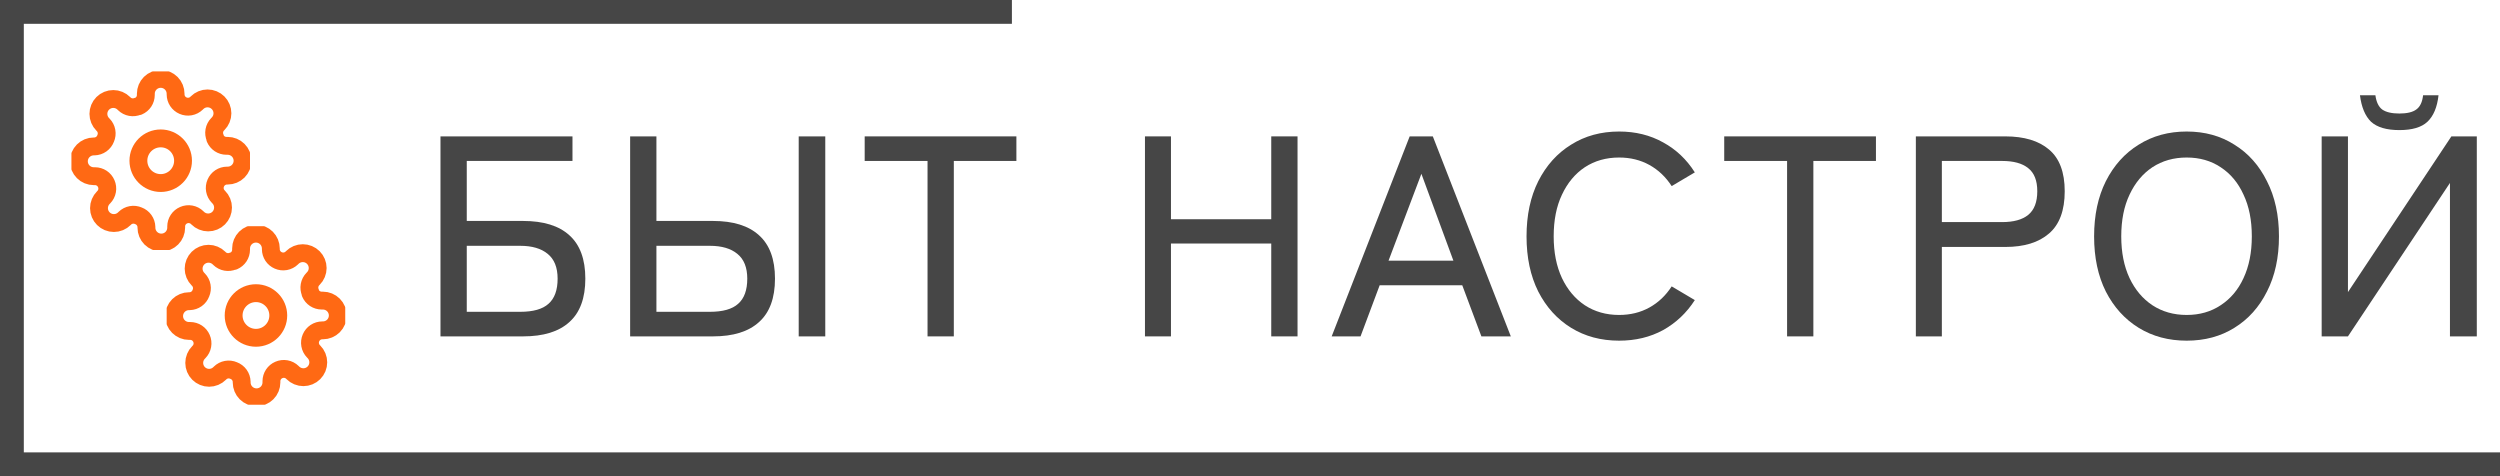
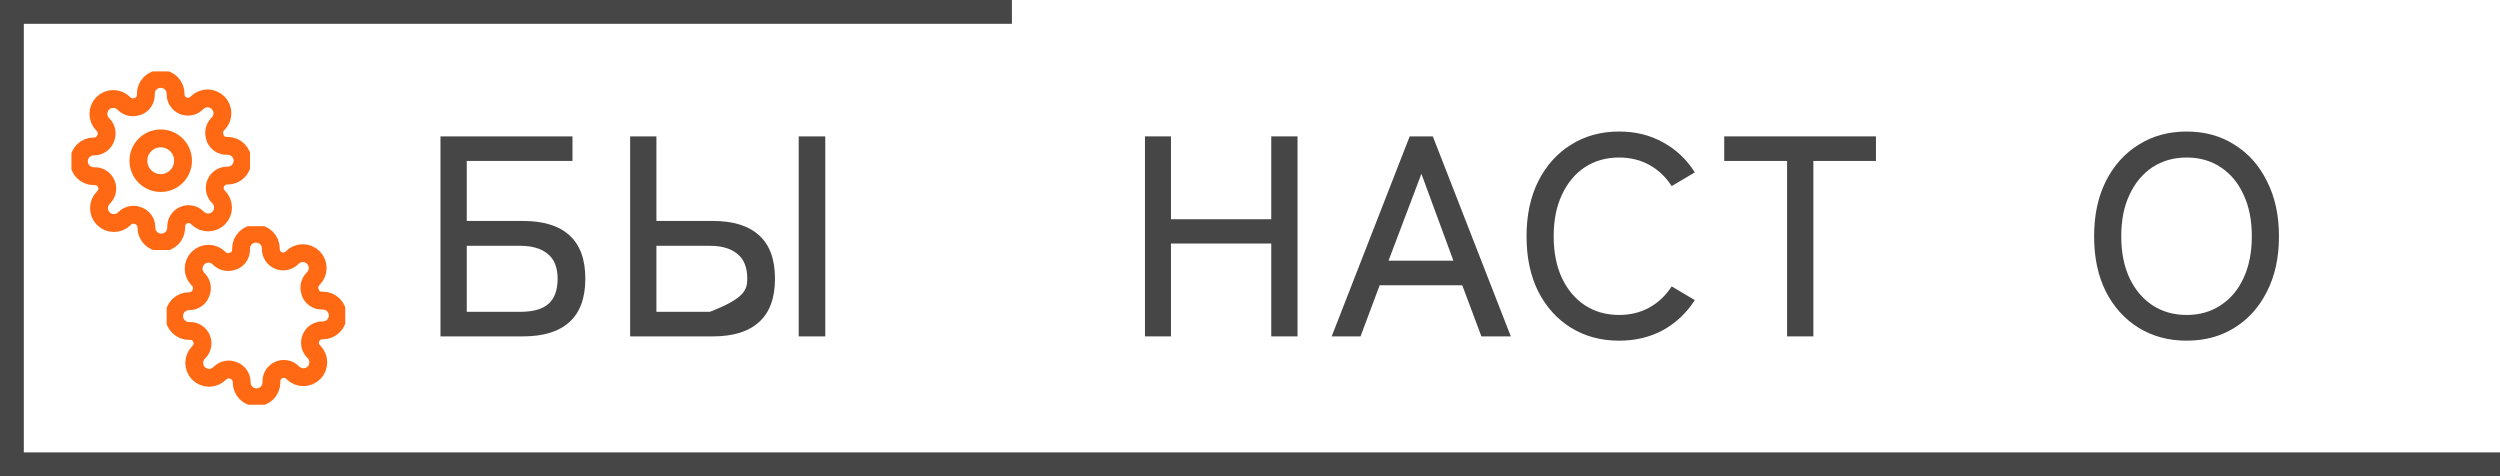
<svg xmlns="http://www.w3.org/2000/svg" width="210" height="40" viewBox="0 0 210 40" fill="none">
  <path d="M37 28.256V11.456H48.088V13.52H39.208V18.56H43.936C45.648 18.56 46.944 18.96 47.824 19.76C48.72 20.56 49.168 21.776 49.168 23.408C49.168 25.04 48.72 26.256 47.824 27.056C46.944 27.856 45.648 28.256 43.936 28.256H37ZM39.208 26.192H43.696C44.784 26.192 45.576 25.968 46.072 25.52C46.584 25.072 46.84 24.368 46.84 23.408C46.84 22.464 46.56 21.768 46 21.32C45.456 20.872 44.688 20.648 43.696 20.648H39.208V26.192Z" fill="#464646" />
-   <path d="M52.931 28.256V11.456H55.139V18.56H59.891C61.587 18.56 62.875 18.96 63.755 19.76C64.651 20.56 65.099 21.776 65.099 23.408C65.099 25.04 64.651 26.256 63.755 27.056C62.875 27.856 61.587 28.256 59.891 28.256H52.931ZM55.139 26.192H59.627C60.715 26.192 61.507 25.968 62.003 25.52C62.515 25.072 62.771 24.368 62.771 23.408C62.771 22.464 62.491 21.768 61.931 21.32C61.387 20.872 60.619 20.648 59.627 20.648H55.139V26.192ZM67.091 28.256V11.456H69.323V28.256H67.091Z" fill="#464646" />
-   <path d="M77.913 28.256V13.52H72.633V11.456H85.377V13.52H80.121V28.256H77.913Z" fill="#464646" />
+   <path d="M52.931 28.256V11.456H55.139V18.56H59.891C61.587 18.56 62.875 18.96 63.755 19.76C64.651 20.56 65.099 21.776 65.099 23.408C65.099 25.04 64.651 26.256 63.755 27.056C62.875 27.856 61.587 28.256 59.891 28.256H52.931ZM55.139 26.192H59.627C62.515 25.072 62.771 24.368 62.771 23.408C62.771 22.464 62.491 21.768 61.931 21.32C61.387 20.872 60.619 20.648 59.627 20.648H55.139V26.192ZM67.091 28.256V11.456H69.323V28.256H67.091Z" fill="#464646" />
  <path d="M96.177 28.256V11.456H98.361V18.416H106.785V11.456H108.993V28.256H106.785V20.456H98.361V28.256H96.177Z" fill="#464646" />
  <path d="M111.861 28.256L118.413 11.456H120.357L126.909 28.256H124.437L122.829 23.96H115.893L114.285 28.256H111.861ZM116.637 21.896H122.085L119.397 14.6L116.637 21.896Z" fill="#464646" />
  <path d="M136.005 28.616C134.485 28.616 133.141 28.256 131.973 27.536C130.805 26.816 129.885 25.8 129.213 24.488C128.557 23.176 128.229 21.632 128.229 19.856C128.229 18.08 128.557 16.536 129.213 15.224C129.885 13.896 130.805 12.872 131.973 12.152C133.141 11.416 134.485 11.048 136.005 11.048C137.381 11.048 138.613 11.352 139.701 11.96C140.789 12.552 141.677 13.392 142.365 14.48L140.421 15.632C139.925 14.864 139.301 14.272 138.549 13.856C137.797 13.44 136.949 13.232 136.005 13.232C134.917 13.232 133.957 13.504 133.125 14.048C132.309 14.592 131.669 15.36 131.205 16.352C130.741 17.328 130.509 18.496 130.509 19.856C130.509 21.2 130.741 22.368 131.205 23.36C131.669 24.336 132.309 25.096 133.125 25.64C133.957 26.184 134.917 26.456 136.005 26.456C136.949 26.456 137.797 26.248 138.549 25.832C139.301 25.416 139.925 24.824 140.421 24.056L142.365 25.208C141.677 26.28 140.789 27.12 139.701 27.728C138.613 28.32 137.381 28.616 136.005 28.616Z" fill="#464646" />
  <path d="M150.115 28.256V13.52H144.835V11.456H157.579V13.52H152.323V28.256H150.115Z" fill="#464646" />
-   <path d="M160.932 28.256V11.456H168.444C170.028 11.456 171.252 11.824 172.116 12.56C172.996 13.296 173.436 14.464 173.436 16.064C173.436 17.68 172.996 18.864 172.116 19.616C171.252 20.368 170.028 20.744 168.444 20.744H163.116V28.256H160.932ZM163.116 18.656H168.18C169.14 18.656 169.868 18.456 170.364 18.056C170.876 17.64 171.132 16.976 171.132 16.064C171.132 15.168 170.876 14.52 170.364 14.12C169.868 13.72 169.14 13.52 168.18 13.52H163.116V18.656Z" fill="#464646" />
  <path d="M183.681 28.616C182.161 28.616 180.817 28.256 179.649 27.536C178.481 26.816 177.561 25.8 176.889 24.488C176.233 23.176 175.905 21.632 175.905 19.856C175.905 18.08 176.233 16.536 176.889 15.224C177.561 13.896 178.481 12.872 179.649 12.152C180.817 11.416 182.161 11.048 183.681 11.048C185.201 11.048 186.537 11.416 187.689 12.152C188.857 12.872 189.769 13.896 190.425 15.224C191.097 16.536 191.433 18.08 191.433 19.856C191.433 21.632 191.097 23.176 190.425 24.488C189.769 25.8 188.857 26.816 187.689 27.536C186.537 28.256 185.201 28.616 183.681 28.616ZM183.681 26.456C184.769 26.456 185.721 26.184 186.537 25.64C187.369 25.096 188.009 24.336 188.457 23.36C188.921 22.368 189.153 21.2 189.153 19.856C189.153 18.496 188.921 17.328 188.457 16.352C188.009 15.36 187.369 14.592 186.537 14.048C185.721 13.504 184.769 13.232 183.681 13.232C182.593 13.232 181.633 13.504 180.801 14.048C179.985 14.592 179.345 15.36 178.881 16.352C178.417 17.328 178.185 18.496 178.185 19.856C178.185 21.2 178.417 22.368 178.881 23.36C179.345 24.336 179.985 25.096 180.801 25.64C181.633 26.184 182.593 26.456 183.681 26.456Z" fill="#464646" />
-   <path d="M195.02 28.256V11.456H197.228V24.536L205.916 11.456H208.052V28.256H205.796V15.368L197.228 28.256H195.02ZM201.548 10.928C200.476 10.928 199.684 10.696 199.172 10.232C198.676 9.752 198.364 9.008 198.236 8H199.532C199.612 8.576 199.804 8.976 200.108 9.2C200.428 9.424 200.908 9.536 201.548 9.536C202.188 9.536 202.66 9.424 202.964 9.2C203.284 8.976 203.476 8.576 203.54 8H204.836C204.724 9.008 204.412 9.752 203.9 10.232C203.404 10.696 202.62 10.928 201.548 10.928Z" fill="#464646" />
  <path d="M85 1H1V39H210" stroke="#464646" stroke-width="2" />
  <g clip-path="url(#clip0_12296_207)">
-     <path d="M21.5 28.375C22.535 28.375 23.375 27.535 23.375 26.5C23.375 25.465 22.535 24.625 21.5 24.625C20.465 24.625 19.625 25.465 19.625 26.5C19.625 27.535 20.465 28.375 21.5 28.375Z" stroke="#FF6914" stroke-width="1.5" stroke-linecap="round" stroke-linejoin="round" />
    <path d="M26.125 28.375C26.042 28.564 26.017 28.773 26.054 28.975C26.09 29.178 26.187 29.365 26.331 29.512L26.369 29.55C26.485 29.666 26.577 29.804 26.64 29.956C26.703 30.107 26.735 30.27 26.735 30.434C26.735 30.599 26.703 30.761 26.64 30.913C26.577 31.065 26.485 31.203 26.369 31.319C26.253 31.435 26.115 31.527 25.963 31.59C25.811 31.653 25.649 31.685 25.484 31.685C25.32 31.685 25.157 31.653 25.006 31.59C24.854 31.527 24.716 31.435 24.6 31.319L24.562 31.281C24.415 31.137 24.228 31.041 24.025 31.004C23.823 30.967 23.613 30.992 23.425 31.075C23.24 31.154 23.082 31.286 22.971 31.453C22.86 31.621 22.801 31.818 22.8 32.019V32.125C22.8 32.456 22.668 32.775 22.434 33.009C22.2 33.243 21.881 33.375 21.55 33.375C21.218 33.375 20.901 33.243 20.666 33.009C20.432 32.775 20.3 32.456 20.3 32.125V32.069C20.295 31.862 20.228 31.661 20.108 31.493C19.987 31.325 19.819 31.196 19.625 31.125C19.436 31.042 19.227 31.017 19.025 31.054C18.822 31.09 18.635 31.187 18.488 31.331L18.45 31.369C18.334 31.485 18.196 31.577 18.044 31.64C17.893 31.703 17.73 31.735 17.566 31.735C17.401 31.735 17.239 31.703 17.087 31.64C16.935 31.577 16.797 31.485 16.681 31.369C16.565 31.253 16.473 31.115 16.41 30.963C16.347 30.811 16.315 30.649 16.315 30.484C16.315 30.32 16.347 30.157 16.41 30.006C16.473 29.854 16.565 29.716 16.681 29.6L16.719 29.562C16.863 29.415 16.959 29.228 16.996 29.025C17.033 28.823 17.008 28.613 16.925 28.425C16.846 28.24 16.714 28.082 16.547 27.971C16.379 27.86 16.182 27.801 15.981 27.8H15.875C15.543 27.8 15.226 27.668 14.991 27.434C14.757 27.2 14.625 26.881 14.625 26.55C14.625 26.218 14.757 25.901 14.991 25.666C15.226 25.432 15.543 25.3 15.875 25.3H15.931C16.138 25.295 16.339 25.228 16.507 25.108C16.675 24.987 16.804 24.819 16.875 24.625C16.958 24.436 16.983 24.227 16.946 24.025C16.91 23.822 16.813 23.635 16.669 23.488L16.631 23.45C16.515 23.334 16.423 23.196 16.36 23.044C16.297 22.893 16.265 22.73 16.265 22.566C16.265 22.401 16.297 22.239 16.36 22.087C16.423 21.935 16.515 21.797 16.631 21.681C16.747 21.565 16.885 21.473 17.037 21.41C17.189 21.347 17.351 21.315 17.516 21.315C17.68 21.315 17.843 21.347 17.994 21.41C18.146 21.473 18.284 21.565 18.4 21.681L18.438 21.719C18.585 21.863 18.772 21.959 18.975 21.996C19.177 22.033 19.387 22.008 19.575 21.925H19.625C19.81 21.846 19.968 21.714 20.079 21.547C20.19 21.379 20.249 21.182 20.25 20.981V20.875C20.25 20.544 20.382 20.226 20.616 19.991C20.851 19.757 21.169 19.625 21.5 19.625C21.831 19.625 22.149 19.757 22.384 19.991C22.618 20.226 22.75 20.544 22.75 20.875V20.931C22.751 21.132 22.81 21.329 22.921 21.497C23.032 21.664 23.19 21.796 23.375 21.875C23.564 21.958 23.773 21.983 23.975 21.946C24.178 21.91 24.365 21.813 24.512 21.669L24.55 21.631C24.666 21.515 24.804 21.423 24.956 21.36C25.107 21.297 25.27 21.265 25.434 21.265C25.599 21.265 25.761 21.297 25.913 21.36C26.065 21.423 26.203 21.515 26.319 21.631C26.435 21.747 26.527 21.885 26.59 22.037C26.653 22.189 26.685 22.351 26.685 22.516C26.685 22.68 26.653 22.843 26.59 22.994C26.527 23.146 26.435 23.284 26.319 23.4L26.281 23.438C26.137 23.585 26.041 23.772 26.004 23.975C25.967 24.177 25.992 24.387 26.075 24.575V24.625C26.154 24.81 26.286 24.968 26.453 25.079C26.621 25.19 26.818 25.249 27.019 25.25H27.125C27.456 25.25 27.774 25.382 28.009 25.616C28.243 25.851 28.375 26.169 28.375 26.5C28.375 26.831 28.243 27.149 28.009 27.384C27.774 27.618 27.456 27.75 27.125 27.75H27.069C26.868 27.751 26.671 27.81 26.503 27.921C26.336 28.032 26.204 28.19 26.125 28.375Z" stroke="#FF6914" stroke-width="1.5" stroke-linecap="round" stroke-linejoin="round" />
  </g>
  <g clip-path="url(#clip1_12296_207)">
    <path d="M13.5 15.375C14.536 15.375 15.375 14.536 15.375 13.5C15.375 12.464 14.536 11.625 13.5 11.625C12.464 11.625 11.625 12.464 11.625 13.5C11.625 14.536 12.464 15.375 13.5 15.375Z" stroke="#FF6914" stroke-width="1.5" stroke-linecap="round" stroke-linejoin="round" />
    <path d="M18.125 15.375C18.042 15.563 18.017 15.773 18.054 15.975C18.09 16.178 18.187 16.365 18.331 16.512L18.369 16.55C18.485 16.666 18.577 16.804 18.64 16.956C18.703 17.107 18.735 17.27 18.735 17.434C18.735 17.599 18.703 17.761 18.64 17.913C18.577 18.065 18.485 18.203 18.369 18.319C18.253 18.435 18.115 18.527 17.963 18.59C17.811 18.653 17.649 18.685 17.484 18.685C17.32 18.685 17.157 18.653 17.006 18.59C16.854 18.527 16.716 18.435 16.6 18.319L16.562 18.281C16.415 18.137 16.228 18.041 16.025 18.004C15.823 17.967 15.614 17.992 15.425 18.075C15.24 18.154 15.082 18.286 14.971 18.453C14.86 18.621 14.801 18.818 14.8 19.019V19.125C14.8 19.456 14.668 19.774 14.434 20.009C14.2 20.243 13.882 20.375 13.55 20.375C13.219 20.375 12.9 20.243 12.666 20.009C12.432 19.774 12.3 19.456 12.3 19.125V19.069C12.295 18.862 12.228 18.661 12.108 18.493C11.987 18.325 11.819 18.196 11.625 18.125C11.437 18.042 11.227 18.017 11.025 18.054C10.822 18.09 10.635 18.187 10.488 18.331L10.45 18.369C10.334 18.485 10.196 18.577 10.044 18.64C9.893 18.703 9.73 18.735 9.566 18.735C9.401 18.735 9.239 18.703 9.087 18.64C8.935 18.577 8.797 18.485 8.681 18.369C8.565 18.253 8.473 18.115 8.41 17.963C8.347 17.811 8.315 17.649 8.315 17.484C8.315 17.32 8.347 17.157 8.41 17.006C8.473 16.854 8.565 16.716 8.681 16.6L8.719 16.562C8.863 16.415 8.959 16.228 8.996 16.025C9.033 15.823 9.008 15.614 8.925 15.425C8.846 15.24 8.714 15.082 8.547 14.971C8.379 14.86 8.182 14.801 7.981 14.8H7.875C7.543 14.8 7.226 14.668 6.991 14.434C6.757 14.2 6.625 13.882 6.625 13.55C6.625 13.219 6.757 12.9 6.991 12.666C7.226 12.432 7.543 12.3 7.875 12.3H7.931C8.138 12.295 8.339 12.228 8.507 12.108C8.675 11.987 8.804 11.819 8.875 11.625C8.958 11.437 8.983 11.227 8.946 11.025C8.909 10.822 8.813 10.635 8.669 10.488L8.631 10.45C8.515 10.334 8.423 10.196 8.36 10.044C8.297 9.893 8.265 9.73 8.265 9.566C8.265 9.401 8.297 9.239 8.36 9.087C8.423 8.935 8.515 8.797 8.631 8.681C8.747 8.565 8.885 8.473 9.037 8.41C9.189 8.347 9.351 8.315 9.516 8.315C9.68 8.315 9.843 8.347 9.994 8.41C10.146 8.473 10.284 8.565 10.4 8.681L10.438 8.719C10.585 8.863 10.772 8.959 10.975 8.996C11.177 9.033 11.386 9.008 11.575 8.925H11.625C11.81 8.846 11.967 8.714 12.079 8.547C12.19 8.379 12.249 8.182 12.25 7.981V7.875C12.25 7.543 12.382 7.226 12.616 6.991C12.851 6.757 13.168 6.625 13.5 6.625C13.832 6.625 14.149 6.757 14.384 6.991C14.618 7.226 14.75 7.543 14.75 7.875V7.931C14.751 8.132 14.81 8.329 14.921 8.497C15.033 8.664 15.19 8.796 15.375 8.875C15.563 8.958 15.773 8.983 15.975 8.946C16.178 8.909 16.365 8.813 16.512 8.669L16.55 8.631C16.666 8.515 16.804 8.423 16.956 8.36C17.107 8.297 17.27 8.265 17.434 8.265C17.599 8.265 17.761 8.297 17.913 8.36C18.065 8.423 18.203 8.515 18.319 8.631C18.435 8.747 18.527 8.885 18.59 9.037C18.653 9.189 18.685 9.351 18.685 9.516C18.685 9.68 18.653 9.843 18.59 9.994C18.527 10.146 18.435 10.284 18.319 10.4L18.281 10.438C18.137 10.585 18.041 10.772 18.004 10.975C17.967 11.177 17.992 11.386 18.075 11.575V11.625C18.154 11.81 18.286 11.967 18.453 12.079C18.621 12.19 18.818 12.249 19.019 12.25H19.125C19.456 12.25 19.774 12.382 20.009 12.616C20.243 12.851 20.375 13.168 20.375 13.5C20.375 13.832 20.243 14.149 20.009 14.384C19.774 14.618 19.456 14.75 19.125 14.75H19.069C18.868 14.751 18.671 14.81 18.503 14.921C18.336 15.033 18.204 15.19 18.125 15.375Z" stroke="#FF6914" stroke-width="1.5" stroke-linecap="round" stroke-linejoin="round" />
  </g>
  <defs>
    <clipPath id="clip0_12296_207">
      <rect width="15" height="15" fill="white" transform="translate(14 19)" />
    </clipPath>
    <clipPath id="clip1_12296_207">
      <rect width="15" height="15" fill="white" transform="translate(6 6)" />
    </clipPath>
  </defs>
</svg>